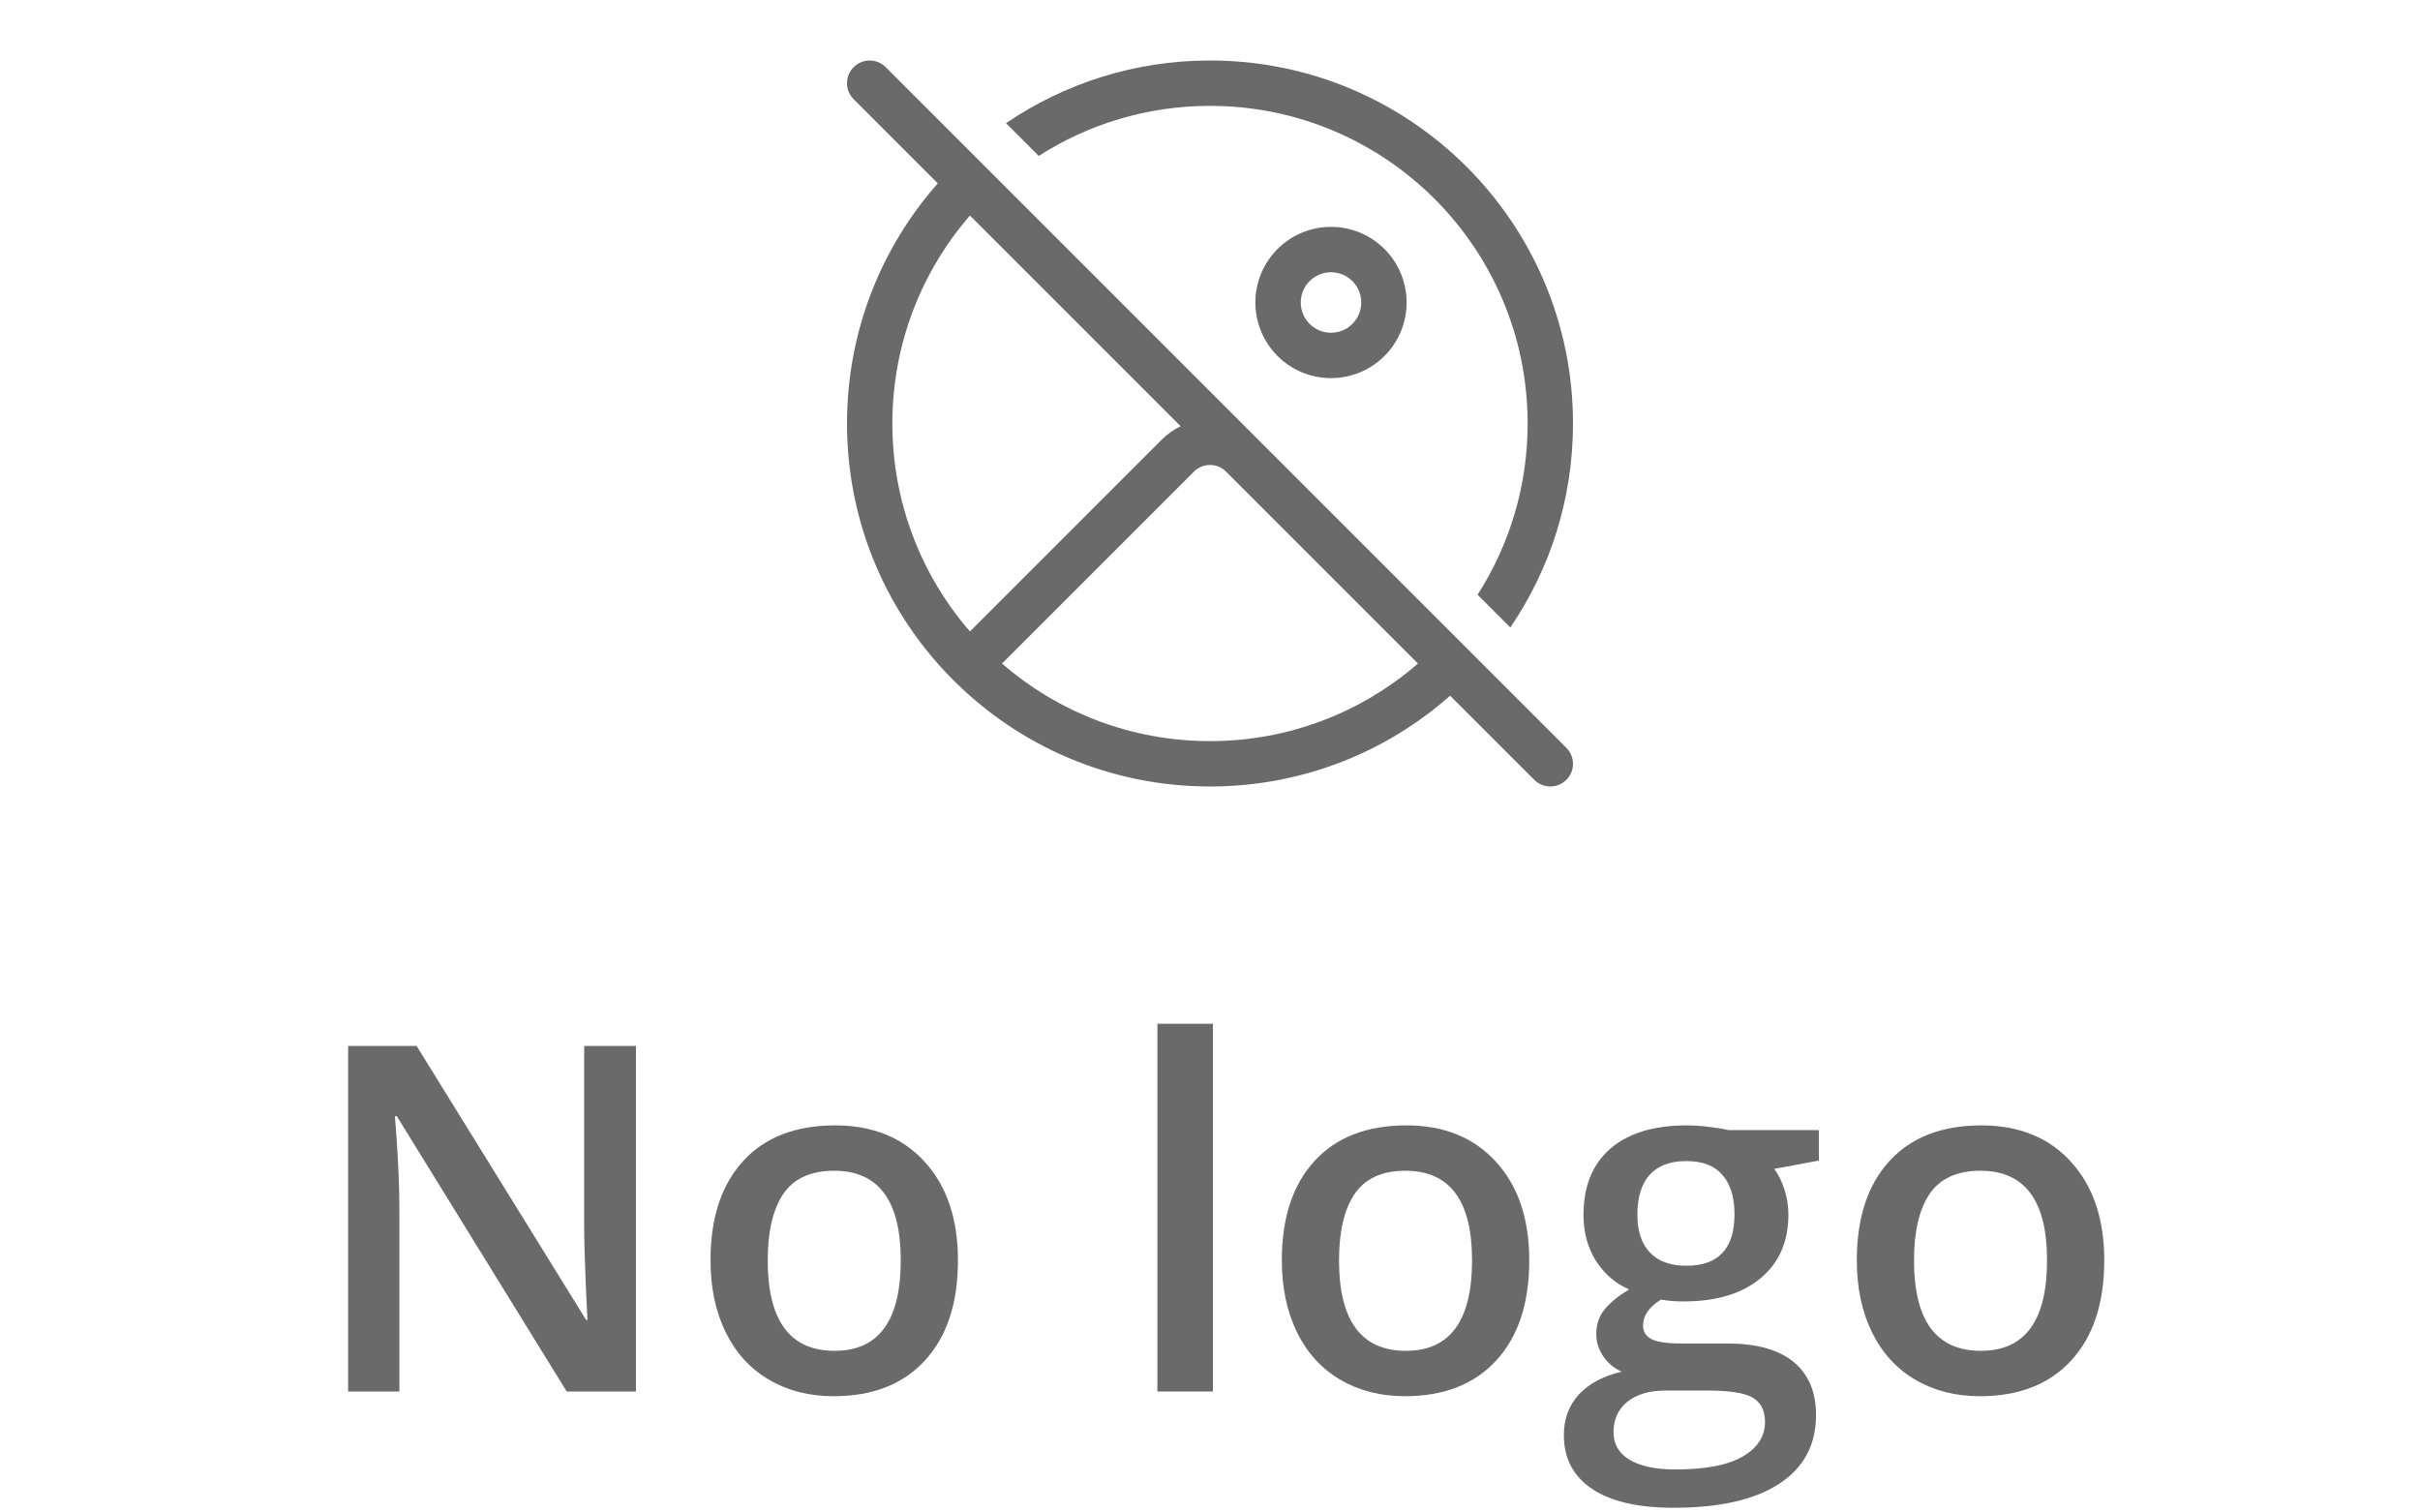
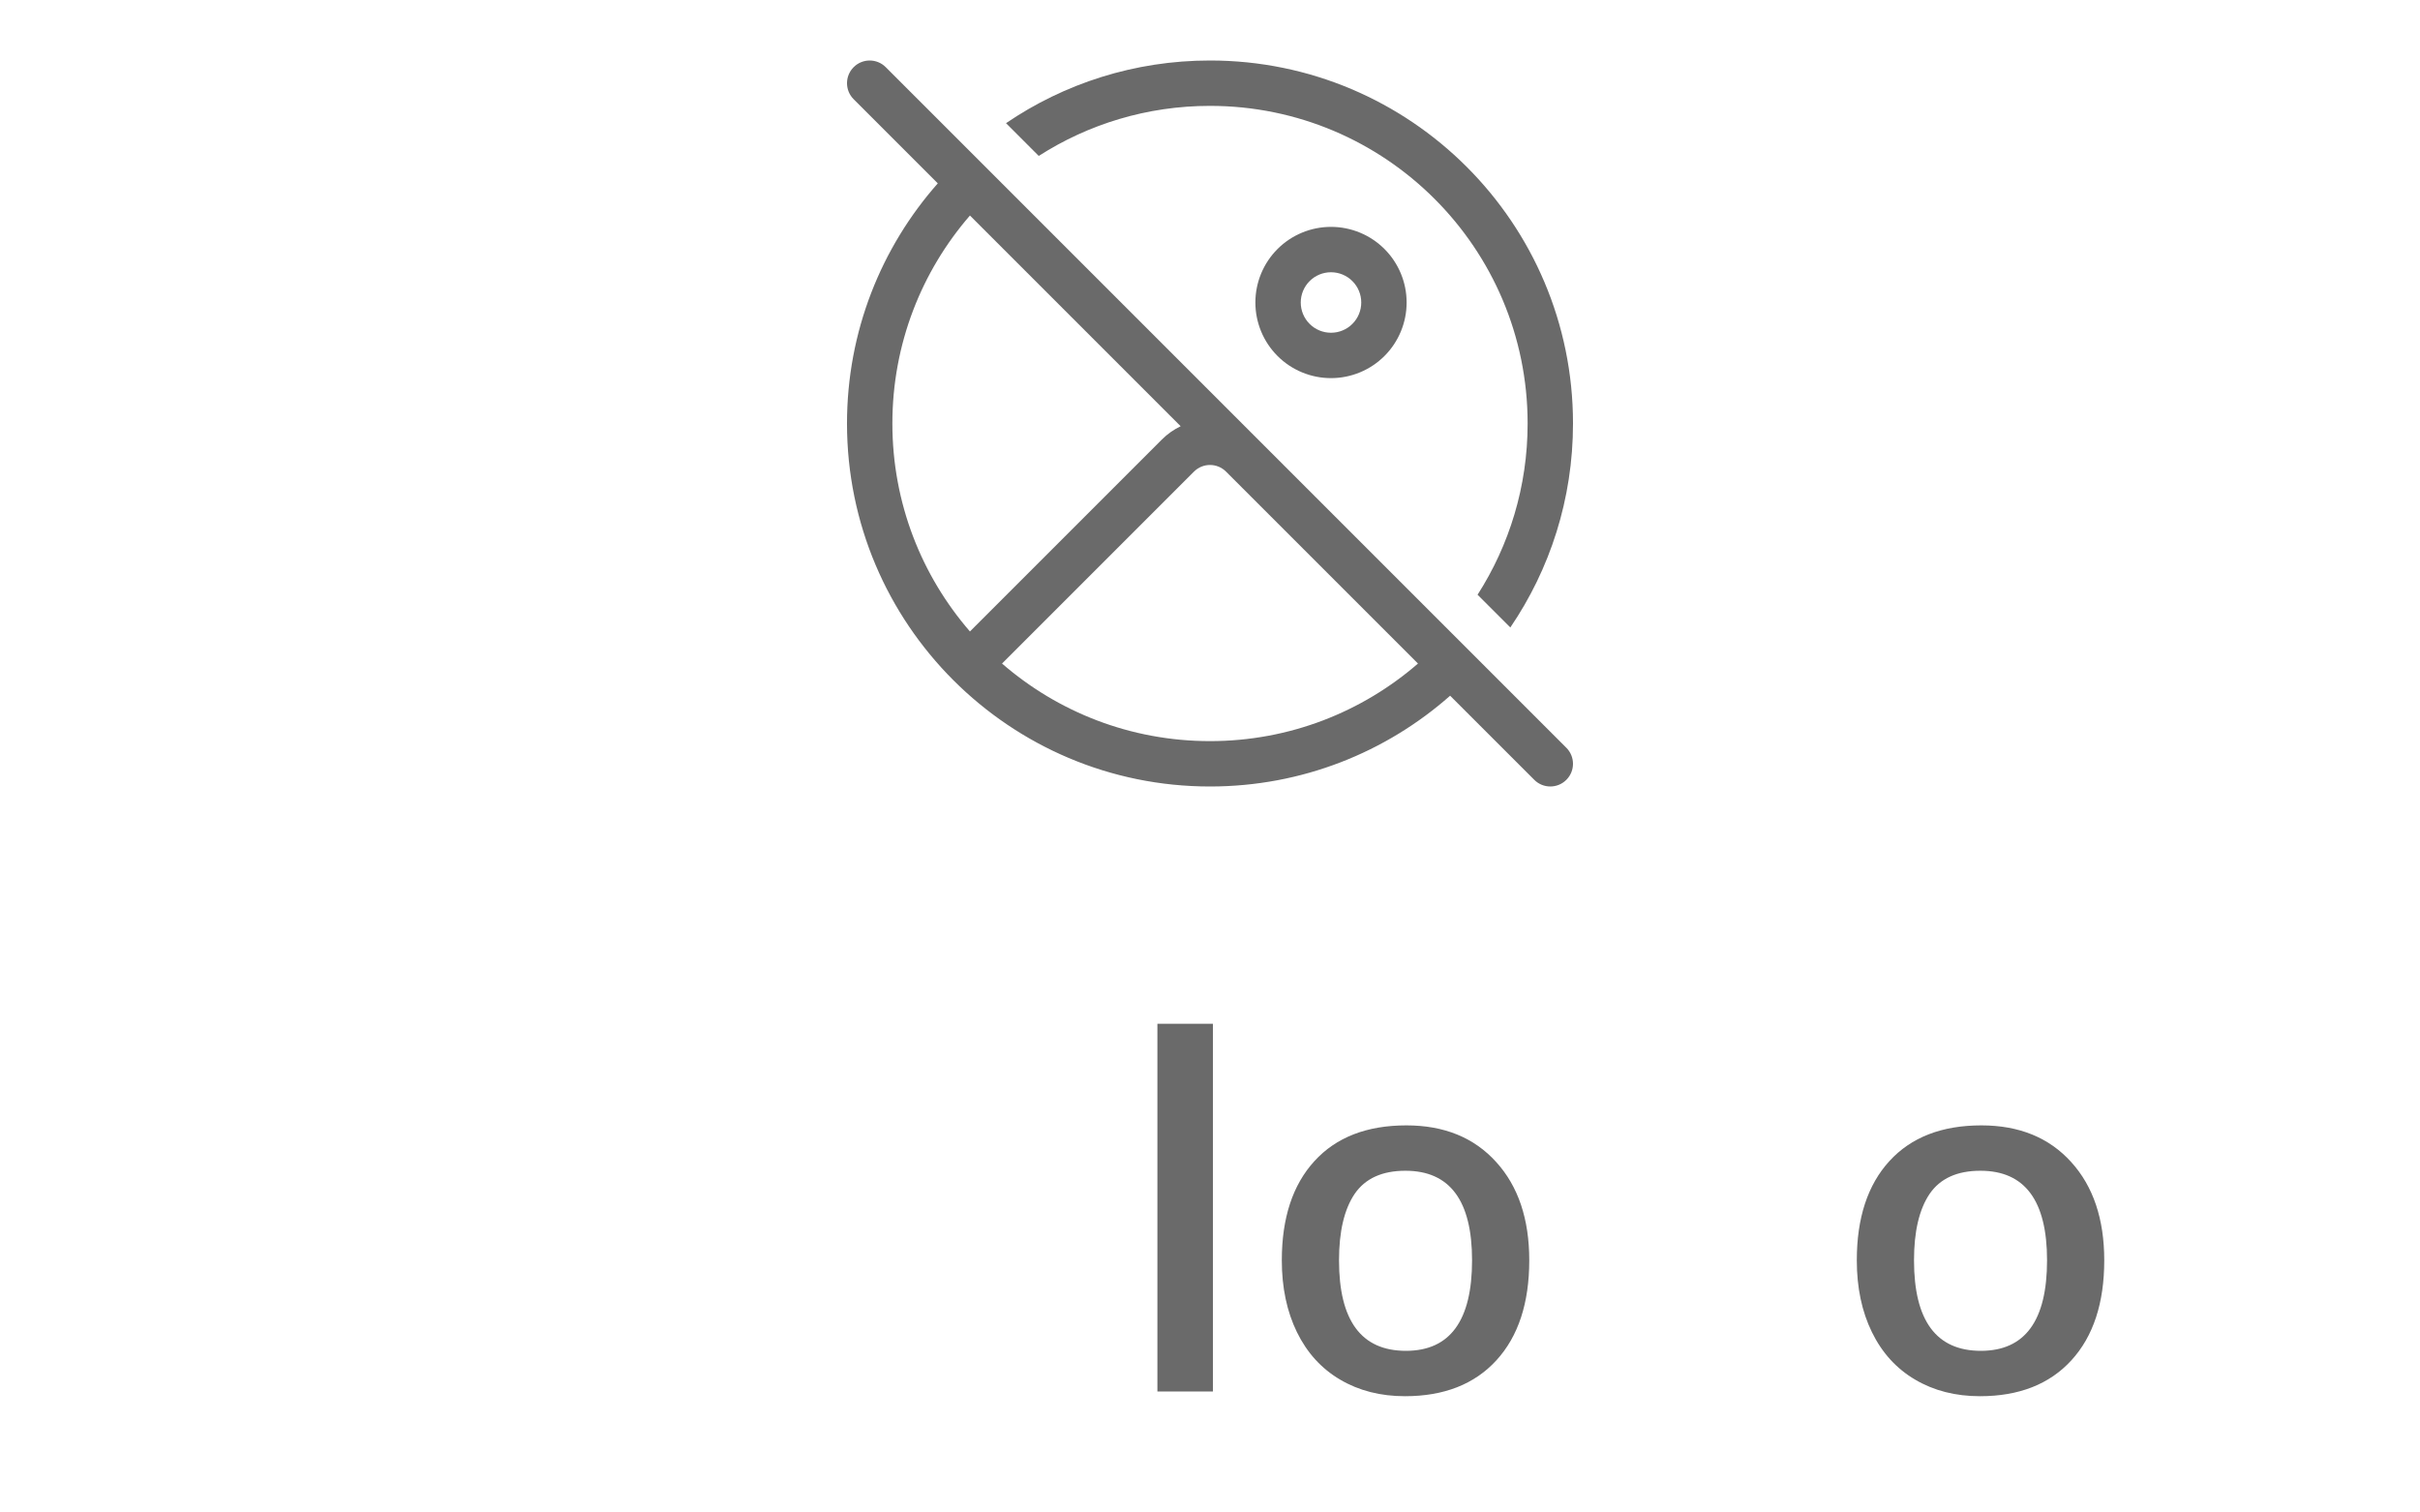
<svg xmlns="http://www.w3.org/2000/svg" width="80" height="50" viewBox="0 0 80 50" fill="none">
-   <path d="M21.023 46H18.734L13.117 36.898H13.055L13.094 37.406C13.167 38.375 13.203 39.26 13.203 40.062V46H11.508V34.578H13.773L19.375 43.633H19.422C19.412 43.513 19.391 43.078 19.359 42.328C19.328 41.573 19.312 40.984 19.312 40.562V34.578H21.023V46Z" fill="#6A6A6A" />
-   <path d="M31.668 41.664C31.668 43.075 31.306 44.177 30.582 44.969C29.858 45.76 28.85 46.156 27.558 46.156C26.751 46.156 26.038 45.974 25.418 45.609C24.798 45.245 24.322 44.721 23.988 44.039C23.655 43.357 23.488 42.565 23.488 41.664C23.488 40.263 23.848 39.169 24.566 38.383C25.285 37.596 26.298 37.203 27.605 37.203C28.855 37.203 29.845 37.607 30.574 38.414C31.303 39.216 31.668 40.3 31.668 41.664ZM25.379 41.664C25.379 43.659 26.116 44.656 27.59 44.656C29.048 44.656 29.777 43.659 29.777 41.664C29.777 39.69 29.043 38.703 27.574 38.703C26.803 38.703 26.243 38.958 25.894 39.469C25.551 39.979 25.379 40.711 25.379 41.664Z" fill="#6A6A6A" />
  <path d="M40.097 46H38.261V33.844H40.097V46Z" fill="#6A6A6A" />
  <path d="M50.554 41.664C50.554 43.075 50.192 44.177 49.468 44.969C48.744 45.76 47.736 46.156 46.445 46.156C45.637 46.156 44.924 45.974 44.304 45.609C43.684 45.245 43.208 44.721 42.874 44.039C42.541 43.357 42.374 42.565 42.374 41.664C42.374 40.263 42.734 39.169 43.453 38.383C44.171 37.596 45.184 37.203 46.492 37.203C47.742 37.203 48.731 37.607 49.46 38.414C50.19 39.216 50.554 40.3 50.554 41.664ZM44.265 41.664C44.265 43.659 45.002 44.656 46.476 44.656C47.934 44.656 48.663 43.659 48.663 41.664C48.663 39.69 47.929 38.703 46.46 38.703C45.69 38.703 45.13 38.958 44.781 39.469C44.437 39.979 44.265 40.711 44.265 41.664Z" fill="#6A6A6A" />
-   <path d="M60.128 37.359V38.367L58.652 38.641C58.787 38.823 58.899 39.047 58.987 39.312C59.076 39.578 59.12 39.859 59.12 40.156C59.12 41.047 58.813 41.747 58.198 42.258C57.584 42.768 56.737 43.023 55.659 43.023C55.383 43.023 55.133 43.003 54.909 42.961C54.514 43.206 54.316 43.492 54.316 43.82C54.316 44.018 54.407 44.167 54.589 44.266C54.777 44.365 55.118 44.414 55.612 44.414H57.12C58.073 44.414 58.797 44.617 59.292 45.023C59.787 45.43 60.034 46.016 60.034 46.781C60.034 47.76 59.631 48.516 58.823 49.047C58.016 49.578 56.849 49.844 55.323 49.844C54.146 49.844 53.248 49.635 52.628 49.219C52.008 48.802 51.698 48.208 51.698 47.438C51.698 46.906 51.865 46.458 52.198 46.094C52.537 45.734 53.008 45.484 53.612 45.344C53.368 45.24 53.165 45.073 53.003 44.844C52.847 44.609 52.769 44.365 52.769 44.109C52.769 43.786 52.86 43.513 53.042 43.289C53.224 43.065 53.495 42.844 53.855 42.625C53.407 42.432 53.042 42.12 52.761 41.688C52.485 41.25 52.347 40.74 52.347 40.156C52.347 39.219 52.641 38.492 53.23 37.977C53.823 37.461 54.667 37.203 55.761 37.203C56.006 37.203 56.261 37.221 56.527 37.258C56.797 37.289 57.001 37.323 57.136 37.359H60.128ZM53.339 47.344C53.339 47.74 53.516 48.044 53.87 48.258C54.23 48.471 54.732 48.578 55.378 48.578C56.378 48.578 57.123 48.435 57.612 48.148C58.102 47.862 58.347 47.482 58.347 47.008C58.347 46.633 58.212 46.365 57.941 46.203C57.675 46.047 57.178 45.969 56.448 45.969H55.058C54.532 45.969 54.112 46.091 53.8 46.336C53.493 46.586 53.339 46.922 53.339 47.344ZM54.128 40.156C54.128 40.698 54.266 41.115 54.542 41.406C54.823 41.698 55.224 41.844 55.745 41.844C56.808 41.844 57.339 41.276 57.339 40.141C57.339 39.578 57.206 39.146 56.941 38.844C56.68 38.536 56.282 38.383 55.745 38.383C55.214 38.383 54.81 38.534 54.534 38.836C54.264 39.138 54.128 39.578 54.128 40.156Z" fill="#6A6A6A" />
  <path d="M69.562 41.664C69.562 43.075 69.2 44.177 68.476 44.969C67.752 45.76 66.744 46.156 65.452 46.156C64.645 46.156 63.931 45.974 63.312 45.609C62.692 45.245 62.215 44.721 61.882 44.039C61.548 43.357 61.382 42.565 61.382 41.664C61.382 40.263 61.741 39.169 62.46 38.383C63.179 37.596 64.192 37.203 65.499 37.203C66.749 37.203 67.739 37.607 68.468 38.414C69.197 39.216 69.562 40.3 69.562 41.664ZM63.273 41.664C63.273 43.659 64.01 44.656 65.483 44.656C66.942 44.656 67.671 43.659 67.671 41.664C67.671 39.69 66.937 38.703 65.468 38.703C64.697 38.703 64.137 38.958 63.788 39.469C63.444 39.979 63.273 40.711 63.273 41.664Z" fill="#6A6A6A" />
  <path d="M44 12.5C44.663 12.5 45.299 12.237 45.768 11.768C46.237 11.299 46.5 10.663 46.5 10C46.5 9.337 46.237 8.701 45.768 8.232C45.299 7.763 44.663 7.5 44 7.5C43.337 7.5 42.701 7.763 42.232 8.232C41.763 8.701 41.5 9.337 41.5 10C41.5 10.663 41.763 11.299 42.232 11.768C42.701 12.237 43.337 12.5 44 12.5ZM43.293 10.707C43.105 10.52 43 10.265 43 10C43 9.735 43.105 9.48 43.293 9.293C43.48 9.105 43.735 9 44 9C44.265 9 44.52 9.105 44.707 9.293C44.895 9.48 45 9.735 45 10C45 10.265 44.895 10.52 44.707 10.707C44.52 10.895 44.265 11 44 11C43.735 11 43.48 10.895 43.293 10.707Z" fill="#6A6A6A" />
  <path d="M40 3.5C45.799 3.5 50.5 8.201 50.5 14C50.5 16.085 49.892 18.027 48.845 19.661L49.928 20.743C51.236 18.822 52 16.5 52 14C52 7.373 46.627 2 40 2C37.5 2 35.178 2.764 33.257 4.072L34.339 5.155C35.973 4.107 37.915 3.5 40 3.5Z" fill="#6A6A6A" />
  <path d="M29.28 2.22C28.987 1.927 28.513 1.927 28.22 2.22C27.927 2.513 27.927 2.987 28.22 3.28L31.001 6.062C29.133 8.177 28 10.956 28 14C28 20.627 33.373 26 40 26C43.044 26 45.823 24.867 47.938 22.999L50.72 25.78C51.013 26.073 51.487 26.073 51.78 25.78C52.073 25.487 52.073 25.013 51.78 24.72L29.28 2.22ZM40.53 15.591L46.875 21.936C45.033 23.533 42.63 24.5 40 24.5C37.37 24.5 34.967 23.533 33.125 21.936L39.47 15.591C39.763 15.298 40.237 15.298 40.53 15.591ZM38.409 14.53L32.064 20.875C30.467 19.033 29.5 16.63 29.5 14C29.5 11.37 30.467 8.967 32.064 7.125L39.03 14.091C38.805 14.198 38.595 14.344 38.409 14.53Z" fill="#6A6A6A" />
</svg>